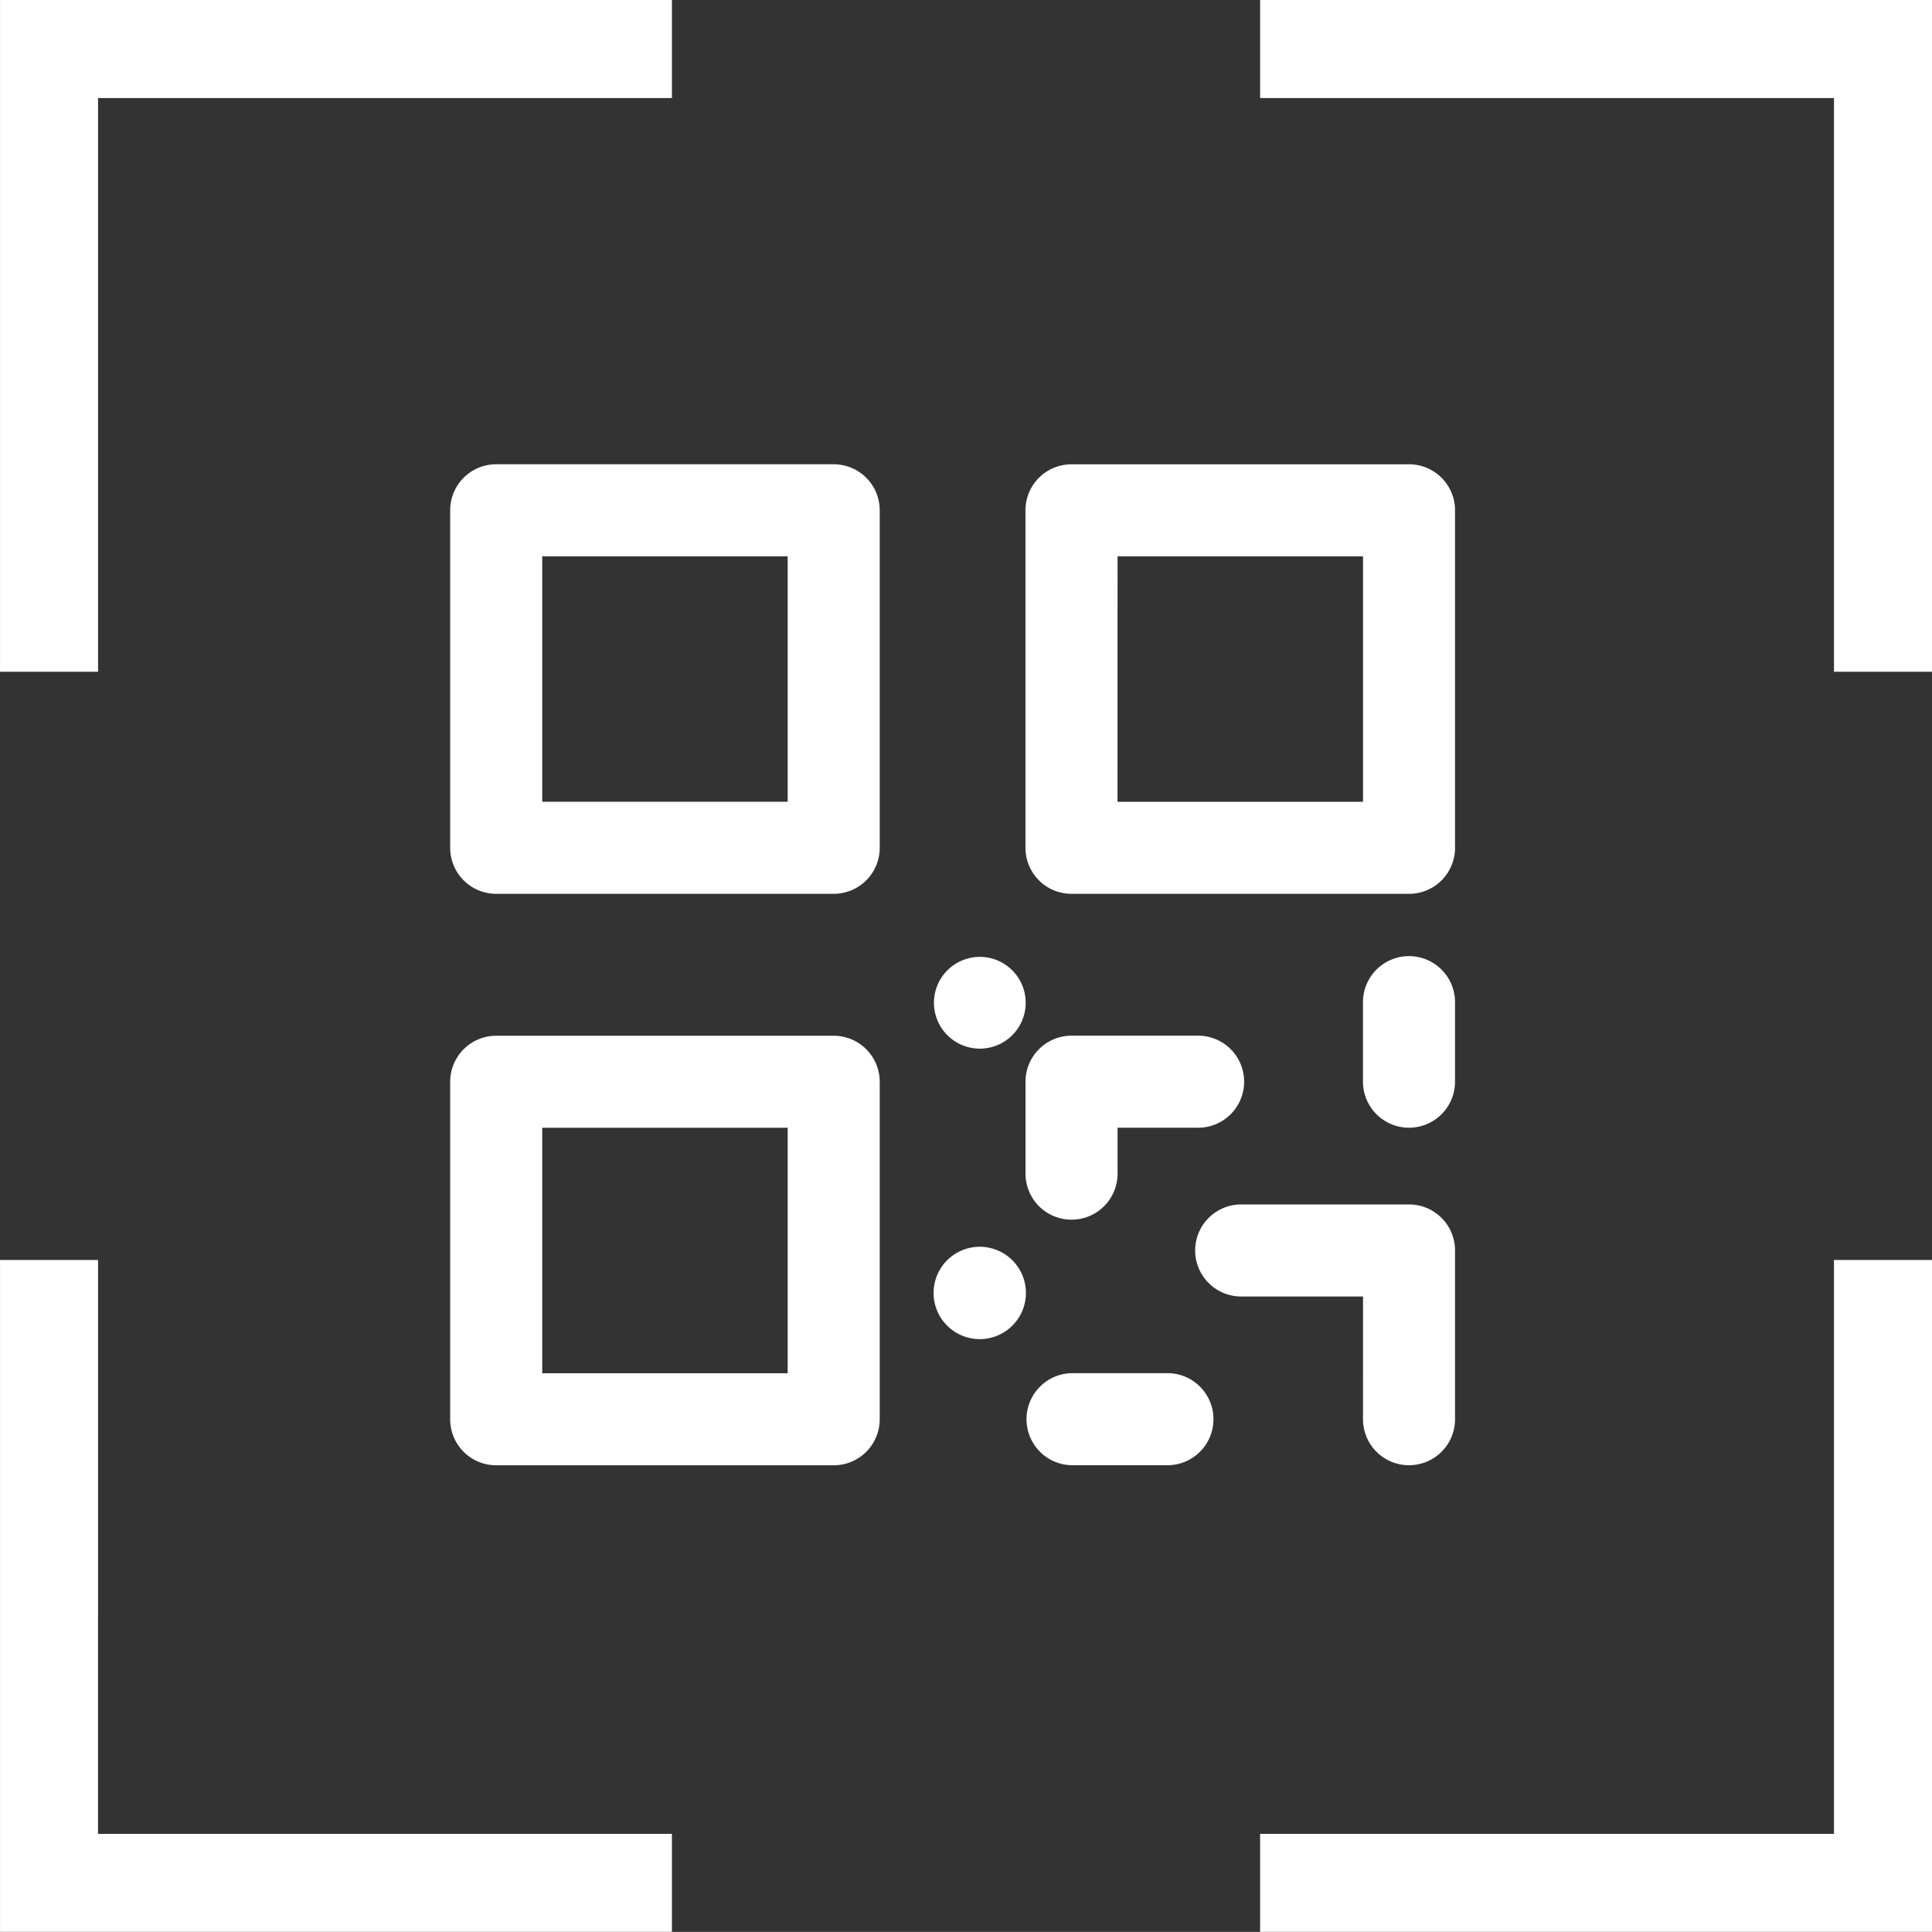
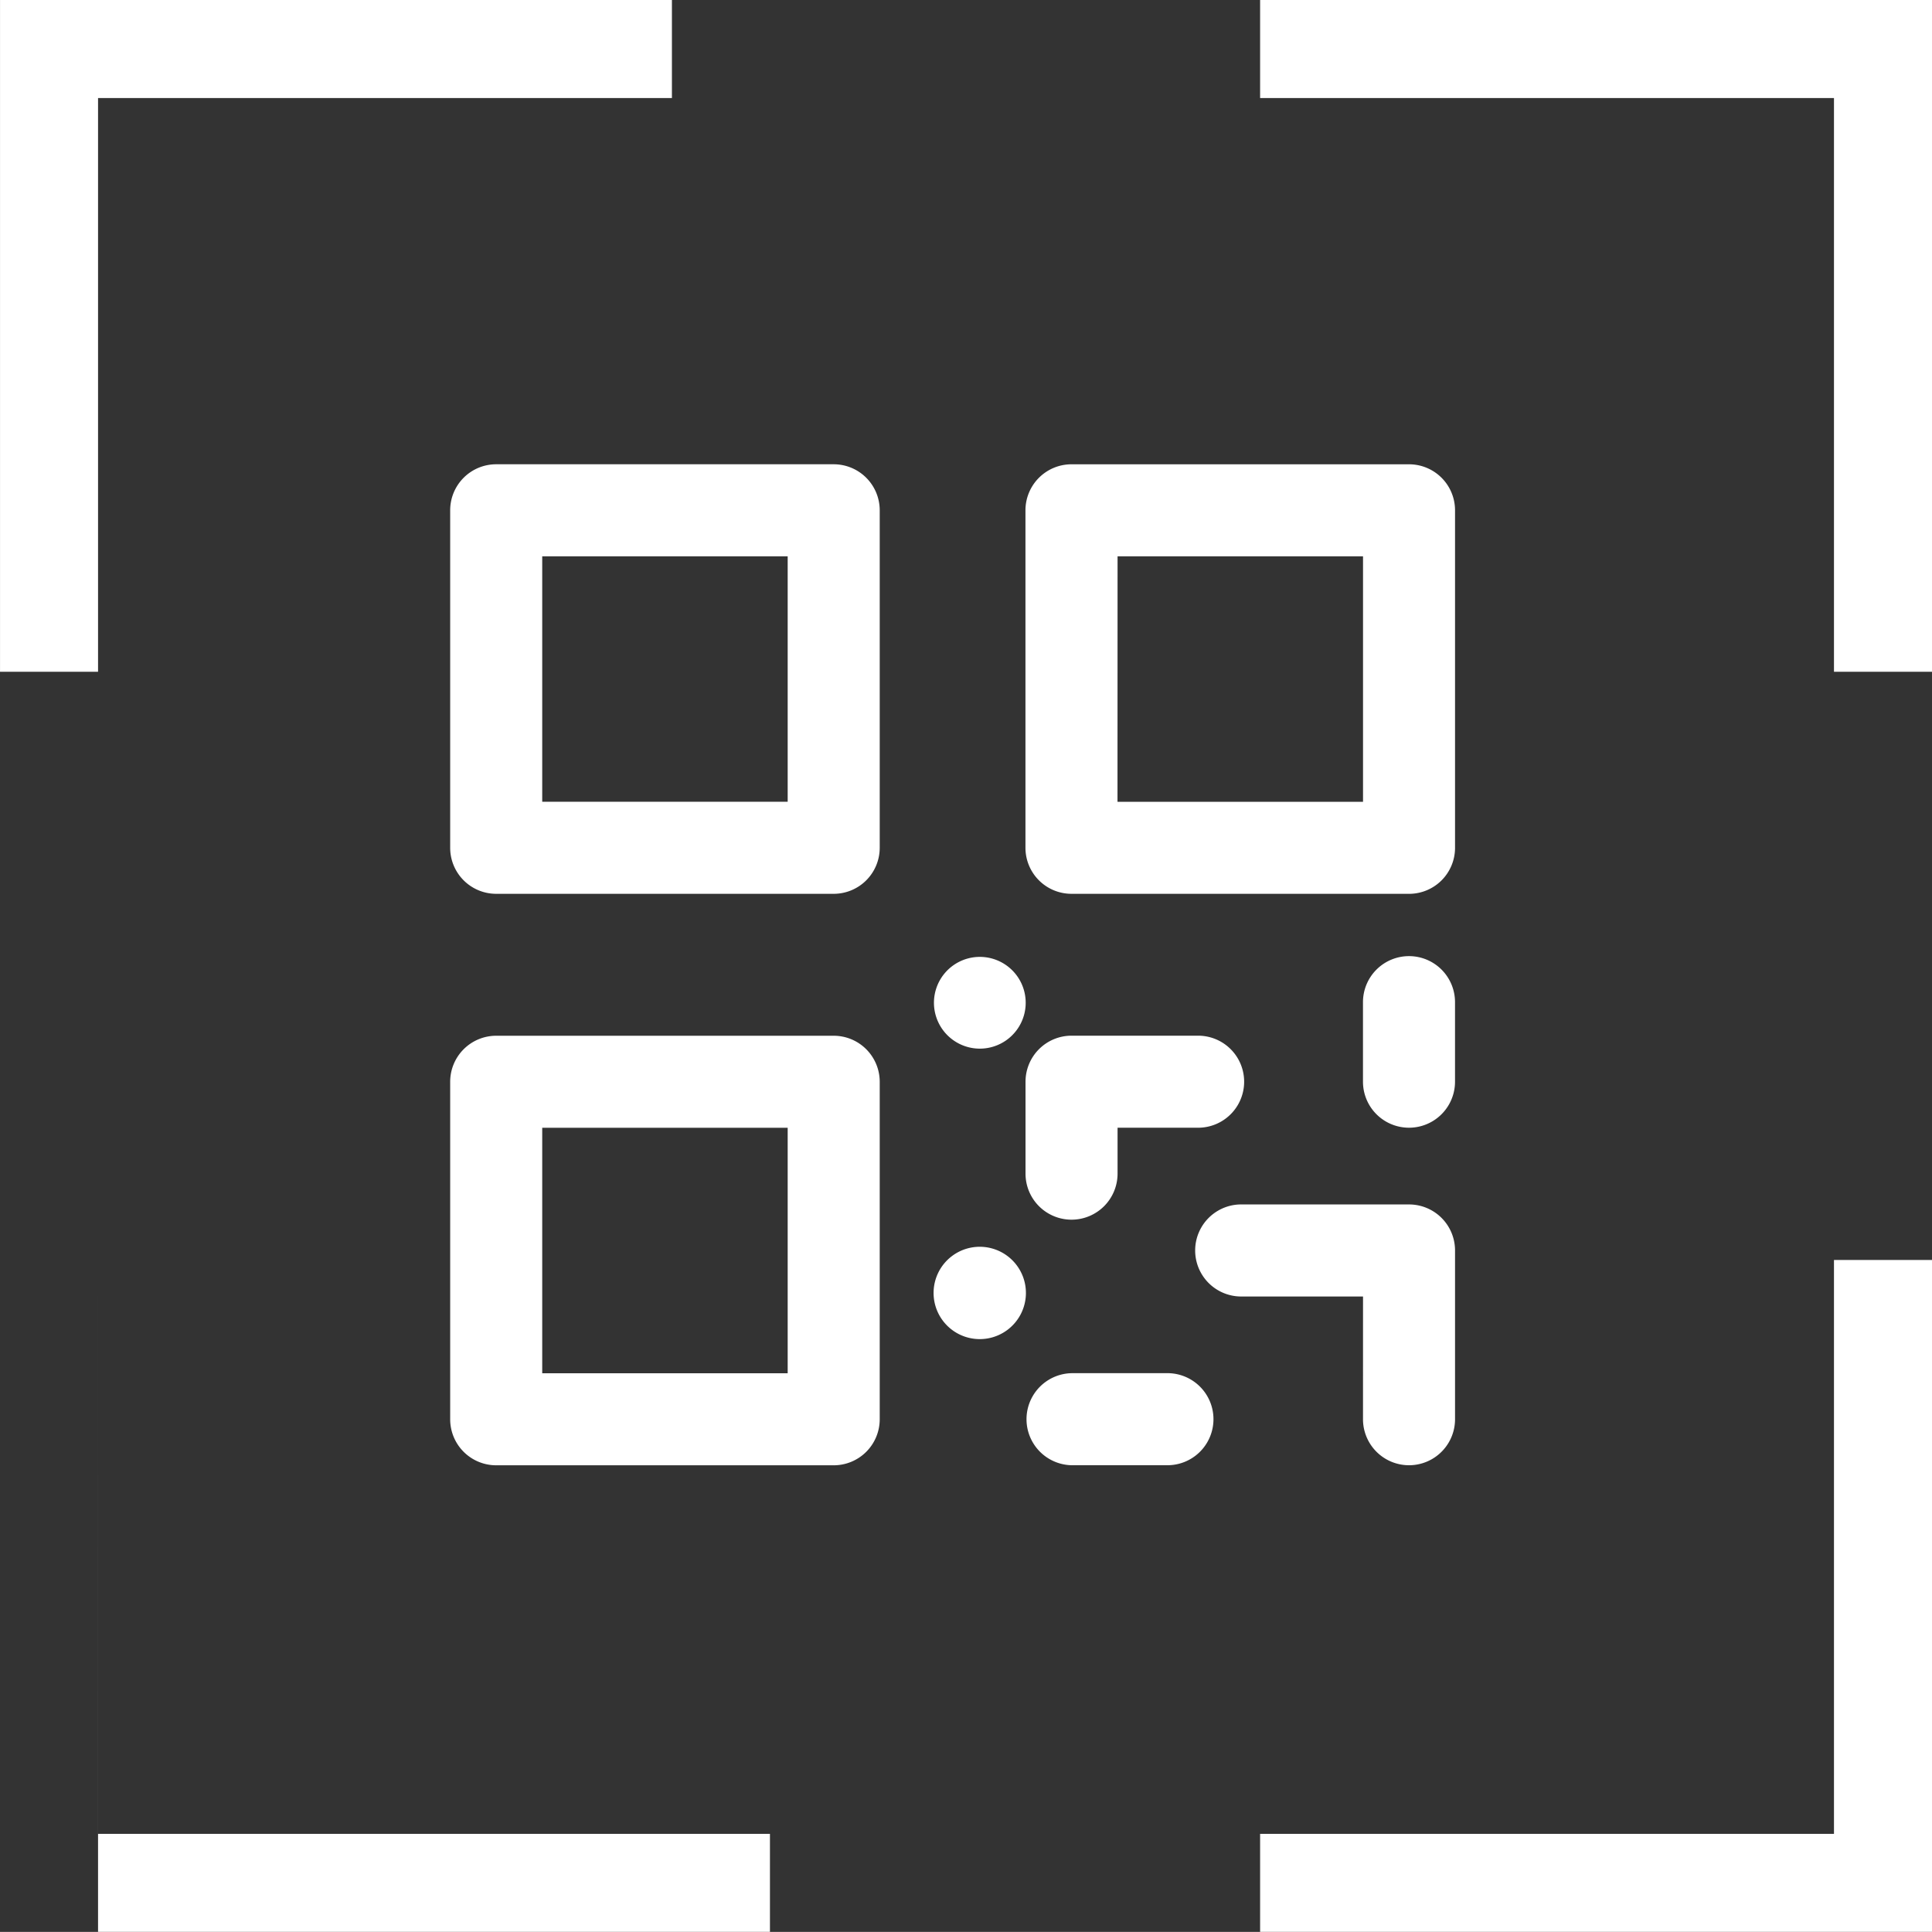
<svg xmlns="http://www.w3.org/2000/svg" width="86.502" height="86.497" viewBox="0 0 86.502 86.497">
  <rect x="0" y="0" width="86.502" height="86.497" fill="#333333" stroke="none" />
-   <path id="Path_1157" data-name="Path 1157" d="M562.892,413.275v4.389h25.694v25.688h4.389V413.275Zm25.694,56.413v25.694H562.892v4.389h30.083V469.688Zm-77.723,0h-4.389v30.083h30.083v-4.389H510.862Zm-4.389-56.413v30.078h4.389V417.664h25.694v-4.389ZM543.8,434.062h-15.11a2.06,2.06,0,0,0-2.061,2.061v15.11a2.06,2.06,0,0,0,2.061,2.061H543.8a2.061,2.061,0,0,0,2.061-2.061v-15.11A2.061,2.061,0,0,0,543.8,434.062Zm-2.06,15.111h-10.99v-10.99h10.99Zm2.06,10.476h-15.11a2.061,2.061,0,0,0-2.061,2.061v15.11a2.06,2.06,0,0,0,2.061,2.061H543.8a2.061,2.061,0,0,0,2.061-2.061v-15.11a2.061,2.061,0,0,0-2.061-2.061Zm-2.06,15.111h-10.99v-10.99h10.99Zm12.709-21.465h15.111a2.06,2.06,0,0,0,2.06-2.061v-15.11a2.06,2.06,0,0,0-2.06-2.061H554.446a2.061,2.061,0,0,0-2.06,2.061v15.11A2.061,2.061,0,0,0,554.446,453.294Zm2.061-15.111H567.5v10.99H556.507Zm-2.061,29.7a2.061,2.061,0,0,0,2.061-2.061v-2.056h3.607a2.06,2.06,0,1,0,0-4.121h-5.668a2.061,2.061,0,0,0-2.06,2.061v4.116a2.06,2.06,0,0,0,2.06,2.061Zm13.05,8.934h0a2.06,2.06,0,0,0,4.121,0v-7.556a2.06,2.06,0,0,0-2.06-2.06H562a2.061,2.061,0,0,0,0,4.121H567.5Zm-8.756-2.061h-4.294a2.061,2.061,0,0,0,0,4.121h4.294a2.061,2.061,0,1,0,0-4.122Zm10.816-18.673h0a2.061,2.061,0,0,0-2.061,2.061v3.561a2.06,2.06,0,1,0,4.121,0v-3.561a2.06,2.06,0,0,0-2.06-2.061Zm-17.331,14.24a2.067,2.067,0,1,0-.052,1.789,2.066,2.066,0,0,0,.052-1.789Zm0-12.968a2.054,2.054,0,1,0-.747,2.526,2.055,2.055,0,0,0,.747-2.526Z" transform="translate(-506.473 -413.275)" fill="#fff" />
+   <path id="Path_1157" data-name="Path 1157" d="M562.892,413.275v4.389h25.694v25.688h4.389V413.275Zm25.694,56.413v25.694H562.892v4.389h30.083V469.688Zm-77.723,0v30.083h30.083v-4.389H510.862Zm-4.389-56.413v30.078h4.389V417.664h25.694v-4.389ZM543.8,434.062h-15.11a2.06,2.06,0,0,0-2.061,2.061v15.11a2.06,2.06,0,0,0,2.061,2.061H543.8a2.061,2.061,0,0,0,2.061-2.061v-15.11A2.061,2.061,0,0,0,543.8,434.062Zm-2.06,15.111h-10.99v-10.99h10.99Zm2.06,10.476h-15.11a2.061,2.061,0,0,0-2.061,2.061v15.11a2.06,2.06,0,0,0,2.061,2.061H543.8a2.061,2.061,0,0,0,2.061-2.061v-15.11a2.061,2.061,0,0,0-2.061-2.061Zm-2.06,15.111h-10.99v-10.99h10.99Zm12.709-21.465h15.111a2.06,2.06,0,0,0,2.06-2.061v-15.11a2.06,2.06,0,0,0-2.06-2.061H554.446a2.061,2.061,0,0,0-2.06,2.061v15.11A2.061,2.061,0,0,0,554.446,453.294Zm2.061-15.111H567.5v10.99H556.507Zm-2.061,29.7a2.061,2.061,0,0,0,2.061-2.061v-2.056h3.607a2.06,2.06,0,1,0,0-4.121h-5.668a2.061,2.061,0,0,0-2.06,2.061v4.116a2.06,2.06,0,0,0,2.06,2.061Zm13.05,8.934h0a2.06,2.06,0,0,0,4.121,0v-7.556a2.06,2.06,0,0,0-2.06-2.06H562a2.061,2.061,0,0,0,0,4.121H567.5Zm-8.756-2.061h-4.294a2.061,2.061,0,0,0,0,4.121h4.294a2.061,2.061,0,1,0,0-4.122Zm10.816-18.673h0a2.061,2.061,0,0,0-2.061,2.061v3.561a2.06,2.06,0,1,0,4.121,0v-3.561a2.06,2.06,0,0,0-2.06-2.061Zm-17.331,14.24a2.067,2.067,0,1,0-.052,1.789,2.066,2.066,0,0,0,.052-1.789Zm0-12.968a2.054,2.054,0,1,0-.747,2.526,2.055,2.055,0,0,0,.747-2.526Z" transform="translate(-506.473 -413.275)" fill="#fff" />
</svg>